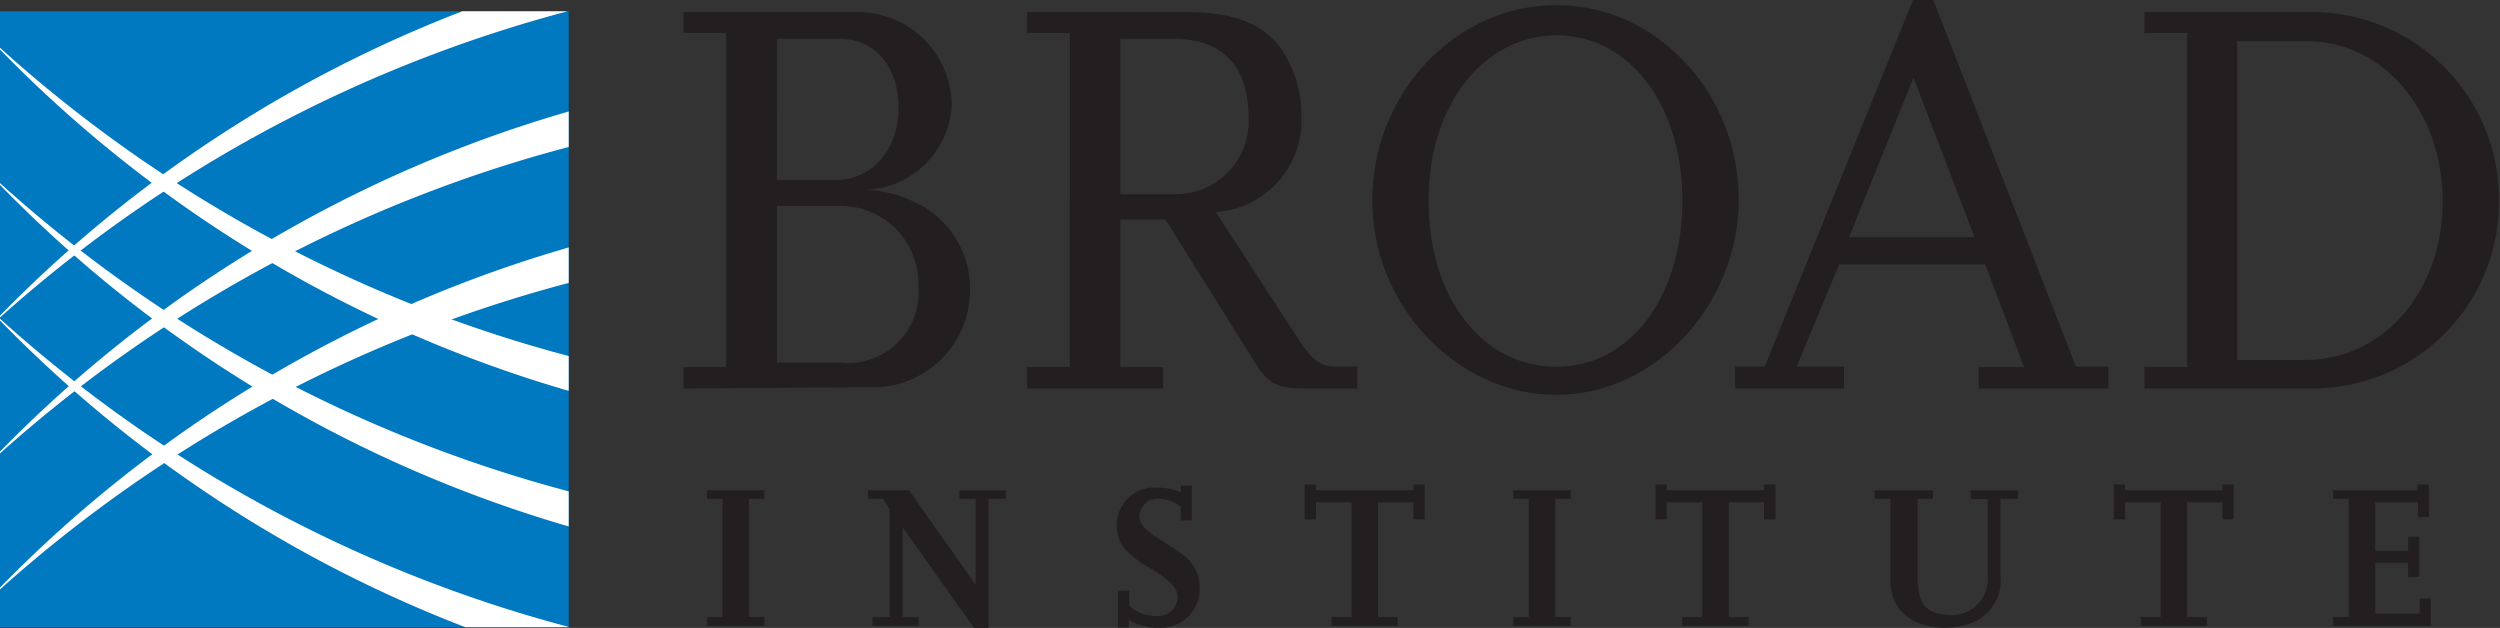
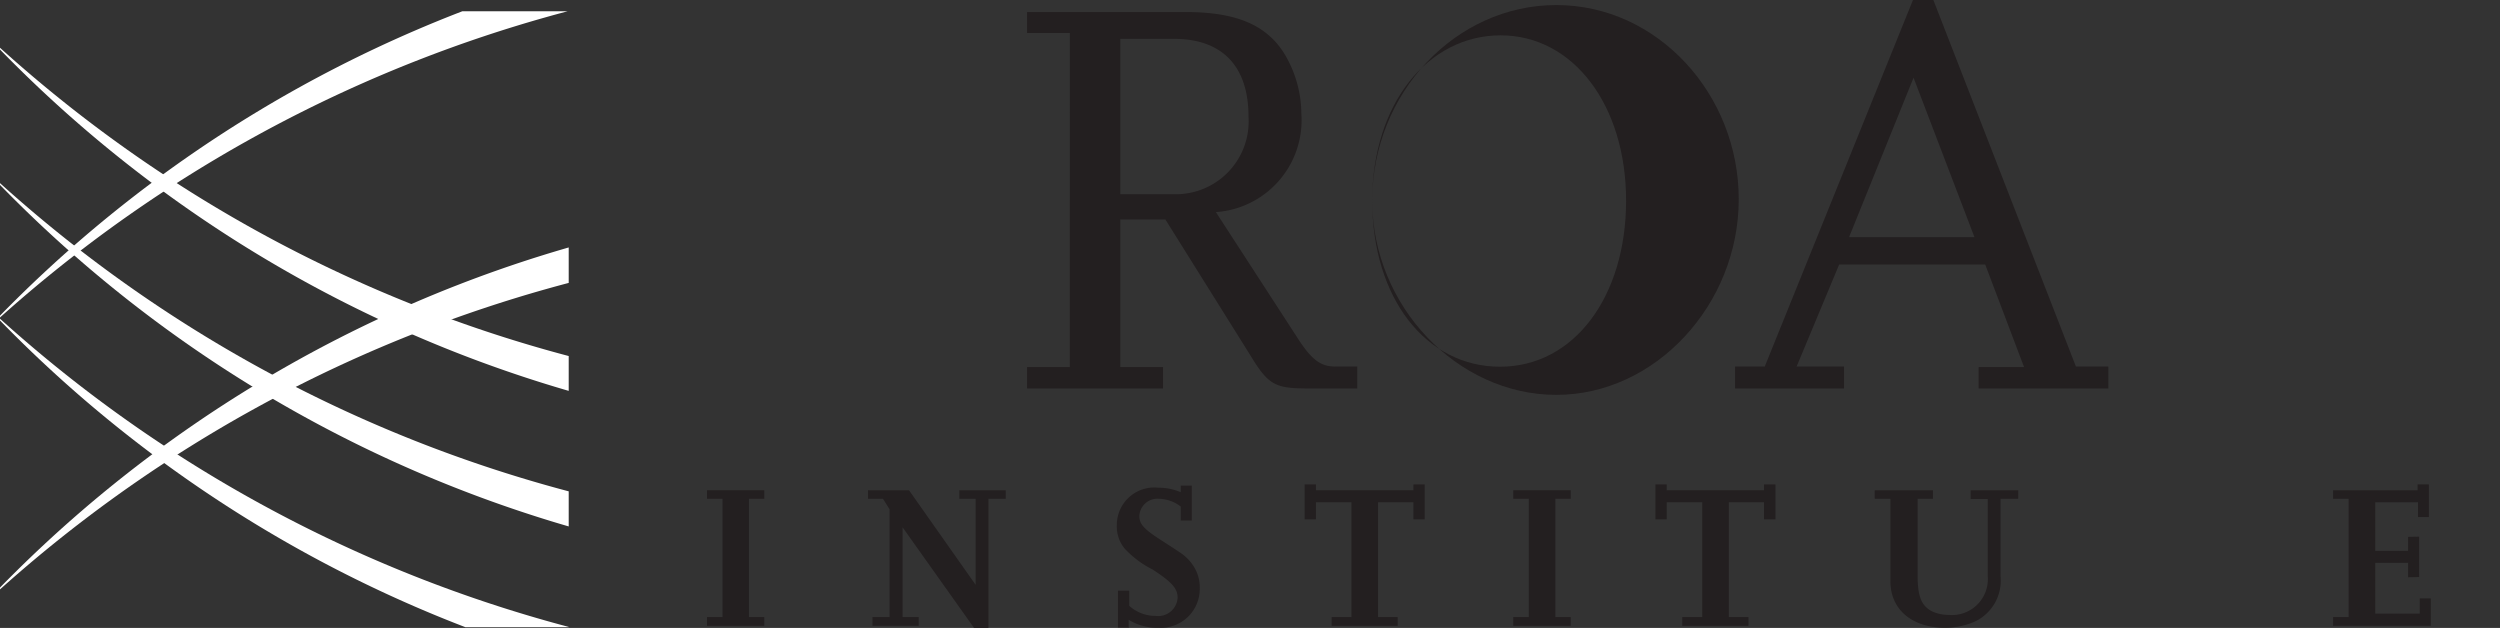
<svg xmlns="http://www.w3.org/2000/svg" xmlns:ns1="http://sodipodi.sourceforge.net/DTD/sodipodi-0.dtd" xmlns:ns2="http://www.inkscape.org/namespaces/inkscape" id="Layer_1" data-name="Layer 1" viewBox="0 0 637 160" version="1.1" ns1:docname="customerlogo-broad-institute-clr.svg" width="637" height="160" ns2:version="1.1.1 (3bf5ae0d25, 2021-09-20)">
  <rect x="0" y="0" width="637" height="160" fill="#333333" stroke="none" />
  <ns1:namedview id="namedview56" pagecolor="#ffffff" bordercolor="#666666" borderopacity="1.0" ns2:pageshadow="2" ns2:pageopacity="0.0" ns2:pagecheckerboard="0" showgrid="false" ns2:zoom="1.2163842" ns2:cx="315.27867" ns2:cy="16.031119" ns2:window-width="1920" ns2:window-height="1001" ns2:window-x="-9" ns2:window-y="1341" ns2:window-maximized="1" ns2:current-layer="Layer_1" />
  <defs id="defs7">
    <style id="style2">.cls-1{fill:#0079c1;}.cls-2{fill:#231f20;}.cls-3{clip-path:url(#clip-path);}.cls-4{fill:#fff;}</style>
    <clipPath id="clip-path">
      <polyline class="cls-1" points="0 0.58 29.28 0.58 29.28 32.29 0 32.29 0 0.58" id="polyline4" />
    </clipPath>
  </defs>
  <title id="title9">logo_broad</title>
  <polyline class="cls-2" points="39.35 32.22 36.4 32.22 36.4 31.77 37.2 31.77 37.2 25.68 36.4 25.68 36.4 25.24 39.35 25.24 39.35 25.68 38.56 25.68 38.56 31.77 39.35 31.77 39.35 32.22" id="polyline11" transform="scale(4.949)" style="stroke-width:0.202" />
  <polyline class="cls-2" points="50.89 32.33 50.15 32.33 46.47 27.15 46.47 31.77 47.3 31.77 47.3 32.22 44.92 32.22 44.92 31.77 45.8 31.77 45.8 26.22 45.46 25.68 44.69 25.68 44.69 25.24 46.8 25.24 50.23 30.11 50.23 25.68 49.39 25.68 49.39 25.24 51.78 25.24 51.78 25.68 50.89 25.68 50.89 32.33" id="polyline13" transform="scale(4.949)" style="stroke-width:0.202" />
  <path class="cls-2" d="m 287.733,159.901 h -2.87 v -9.403 h 2.87 v 3.86 a 9.898,9.898 0 0 0 6.731,2.573 4.949,4.949 0 0 0 5.592,-4.652 c 0,-2.376 -1.534,-4.009 -6.384,-7.176 a 25.091,25.091 0 0 1 -7.127,-5.345 8.809,8.809 0 0 1 -1.98,-5.889 9.552,9.552 0 0 1 10.591,-9.601 14.451,14.451 0 0 1 5.691,1.138 v -1.683 h 2.821 v 8.908 h -2.821 v -3.563 a 9.403,9.403 0 0 0 -5.592,-1.98 4.603,4.603 0 0 0 -4.949,4.405 c 0,2.128 1.237,3.415 6.236,6.582 2.425,1.584 3.91,2.524 4.504,2.969 a 11.482,11.482 0 0 1 3.167,3.365 9.898,9.898 0 0 1 1.485,5.394 9.898,9.898 0 0 1 -10.442,10.145 13.808,13.808 0 0 1 -7.671,-2.029 v 1.831" id="path15" style="stroke-width:1" />
  <polyline class="cls-2" points="71.96 32.22 68.56 32.22 68.56 31.77 69.58 31.77 69.58 25.86 67.75 25.86 67.75 26.74 67.17 26.74 67.17 24.94 67.75 24.94 67.75 25.24 72.77 25.24 72.77 24.94 73.35 24.94 73.35 26.74 72.77 26.74 72.77 25.86 70.95 25.86 70.95 31.77 71.96 31.77 71.96 32.22" id="polyline17" transform="scale(4.949)" style="stroke-width:0.202" />
  <polyline class="cls-2" points="80.87 32.22 77.91 32.22 77.91 31.77 78.71 31.77 78.71 25.68 77.91 25.68 77.91 25.24 80.87 25.24 80.87 25.68 80.08 25.68 80.08 31.77 80.87 31.77 80.87 32.22" id="polyline19" transform="scale(4.949)" style="stroke-width:0.202" />
  <polyline class="cls-2" points="90.02 32.22 86.61 32.22 86.61 31.77 87.64 31.77 87.64 25.86 85.81 25.86 85.81 26.74 85.23 26.74 85.23 24.94 85.81 24.94 85.81 25.24 90.82 25.24 90.82 24.94 91.41 24.94 91.41 26.74 90.82 26.74 90.82 25.86 89.01 25.86 89.01 31.77 90.02 31.77 90.02 32.22" id="polyline21" transform="scale(4.949)" style="stroke-width:0.202" />
  <path class="cls-2" d="m 514.098,127.089 h -4.355 v 19.796 a 11.531,11.531 0 0 1 -6.533,11.482 19.004,19.004 0 0 1 -7.572,1.584 c -8.463,0 -13.956,-4.652 -13.956,-11.828 v -21.033 h -4.009 v -2.178 h 14.847 v 2.178 h -3.91 v 19.548 c 0,5.295 0.94,7.671 3.613,9.106 a 10.244,10.244 0 0 0 4.355,0.94 9.156,9.156 0 0 0 9.898,-9.898 v -19.647 h -4.355 v -2.227 h 12.125 v 2.178" id="path23" style="stroke-width:1" />
-   <polyline class="cls-2" points="113.62 32.22 110.22 32.22 110.22 31.77 111.24 31.77 111.24 25.86 109.41 25.86 109.41 26.74 108.83 26.74 108.83 24.94 109.41 24.94 109.41 25.24 114.42 25.24 114.42 24.94 115 24.94 115 26.74 114.42 26.74 114.42 25.86 112.6 25.86 112.6 31.77 113.62 31.77 113.62 32.22" id="polyline25" transform="scale(4.949)" style="stroke-width:0.202" />
  <polyline class="cls-2" points="125.15 32.22 120.12 32.22 120.12 31.77 120.92 31.77 120.92 25.68 120.12 25.68 120.12 25.24 124.47 25.24 124.47 24.94 125.05 24.94 125.05 26.62 124.49 26.62 124.49 25.86 122.29 25.86 122.29 28.36 123.98 28.36 123.98 27.64 124.55 27.63 124.55 29.71 123.98 29.72 123.98 28.98 122.29 28.98 122.29 31.59 124.58 31.59 124.58 30.81 125.15 30.81 125.15 32.22" id="polyline27" transform="scale(4.949)" style="stroke-width:0.202" />
-   <path class="cls-2" d="m 174.154,98.979 v -5.444 h 10.888 V 8.413 H 174.154 V 3.068 h 44.145 a 23.903,23.903 0 0 1 24.2,23.805 22.815,22.815 0 0 1 -21.38,21.479 31.772,31.772 0 0 1 11.779,3.068 24.2,24.2 0 0 1 14.253,22.518 24.745,24.745 0 0 1 -25.883,24.745 z m 23.805,-53.102 h 14.847 c 9.403,0 16.134,-7.671 16.134,-18.46 0,-10.789 -6.236,-17.519 -14.995,-17.519 h -15.985 z m 0,46.52 h 16.233 A 17.915,17.915 0 0 0 233.987,73.195 19.796,19.796 0 0 0 214.191,52.459 h -16.233 v 39.938" id="path29" style="stroke-width:1" />
  <path class="cls-2" d="M 345.735,98.979 H 333.362 c -8.562,0 -10.195,-0.891 -14.847,-8.562 L 296.938,55.923 h -11.482 v 37.612 h 10.888 v 5.444 h -34.643 v -5.444 h 10.888 V 8.413 H 261.701 V 3.068 h 40.384 c 14.105,0 22.072,3.91 26.427,12.917 a 29.694,29.694 0 0 1 3.068,12.917 23.458,23.458 0 0 1 -21.775,25.141 l 20.934,32.267 c 3.464,5.345 5.79,7.077 9.403,7.077 h 5.691 v 5.592 z M 285.456,49.49 h 13.907 a 18.559,18.559 0 0 0 18.757,-19.796 c 0,-12.966 -6.83,-19.796 -19.004,-19.796 H 285.456 V 49.49" id="path31" style="stroke-width:1" />
-   <path class="cls-2" d="m 349.644,51.123 c 0,-27.318 21.182,-49.836 46.916,-49.836 25.735,0 46.471,22.666 46.471,49.49 0,26.823 -21.231,49.836 -46.471,49.836 -25.24,0 -46.916,-22.666 -46.916,-49.49 z m 14.352,0 c 0,24.745 13.659,42.314 32.564,42.314 18.905,0 32.119,-17.915 32.119,-42.314 0,-24.398 -13.511,-42.116 -31.97,-42.116 -18.46,0 -32.713,17.42 -32.713,42.116" id="path33" style="stroke-width:1" />
+   <path class="cls-2" d="m 349.644,51.123 c 0,-27.318 21.182,-49.836 46.916,-49.836 25.735,0 46.471,22.666 46.471,49.49 0,26.823 -21.231,49.836 -46.471,49.836 -25.24,0 -46.916,-22.666 -46.916,-49.49 z c 0,24.745 13.659,42.314 32.564,42.314 18.905,0 32.119,-17.915 32.119,-42.314 0,-24.398 -13.511,-42.116 -31.97,-42.116 -18.46,0 -32.713,17.42 -32.713,42.116" id="path33" style="stroke-width:1" />
  <path class="cls-2" d="m 537.21,98.979 h -33.059 v -5.444 h 11.581 l -9.898,-26.131 h -37.216 l -10.838,25.982 h 12.075 v 5.592 h -27.764 v -5.592 h 7.572 L 487.423,0 h 5.196 l 36.325,93.387 h 8.265 z M 503.112,60.476 487.572,19.796 471.141,60.427 h 31.97" id="path35" style="stroke-width:1" />
-   <path class="cls-2" d="m 546.415,98.979 v -5.444 h 10.888 V 8.413 H 546.415 V 3.068 h 42.858 a 47.708,47.708 0 0 1 47.461,47.758 47.461,47.461 0 0 1 -47.807,48.153 z m 23.656,-7.275 h 17.42 c 19.796,0 35.039,-17.569 34.89,-40.68 C 622.233,27.912 606.99,10.492 587.739,10.492 H 570.022 V 91.655" id="path37" style="stroke-width:1" />
-   <polyline class="cls-1" points="0 0.58 29.28 0.58 29.28 32.29 0 32.29 0 0.58" id="polyline39" transform="scale(4.949)" style="stroke-width:0.202" />
  <g class="cls-3" clip-path="url(#clip-path)" id="g53" transform="scale(4.949)" style="stroke-width:0.202">
    <path class="cls-4" d="M 96.06,16 A 66.94,66.94 0 0 1 47.78,36.75 67,67 0 0 1 -0.72,15.75 70.68,70.68 0 0 0 47.78,34.63 70.63,70.63 0 0 0 96.06,16" id="path41" style="stroke-width:0.202" />
    <path class="cls-4" d="M 96.06,9 A 66.91,66.91 0 0 1 47.78,29.77 67,67 0 0 1 -0.72,8.77 70.68,70.68 0 0 0 47.78,27.65 70.63,70.63 0 0 0 96.06,9" id="path43" style="stroke-width:0.202" />
    <path class="cls-4" d="M 96.06,2 A 66.9,66.9 0 0 1 47.78,22.78 66.94,66.94 0 0 1 -0.72,1.8 70.63,70.63 0 0 0 47.78,20.68 70.63,70.63 0 0 0 96.06,2" id="path45" style="stroke-width:0.202" />
    <path class="cls-4" d="M -0.72,17 A 66.85,66.85 0 0 1 96.56,17.22 71,71 0 0 0 47.81,-1.78 71,71 0 0 0 -0.72,17" id="path47" style="stroke-width:0.202" />
-     <path class="cls-4" d="M -0.72,24 A 66.85,66.85 0 0 1 96.56,24.22 71,71 0 0 0 47.81,5.22 71,71 0 0 0 -0.72,24" id="path49" style="stroke-width:0.202" />
    <path class="cls-4" d="M -0.72,31 A 66.85,66.85 0 0 1 96.56,31.22 71,71 0 0 0 47.81,12.22 71,71 0 0 0 -0.72,31" id="path51" style="stroke-width:0.202" />
  </g>
</svg>